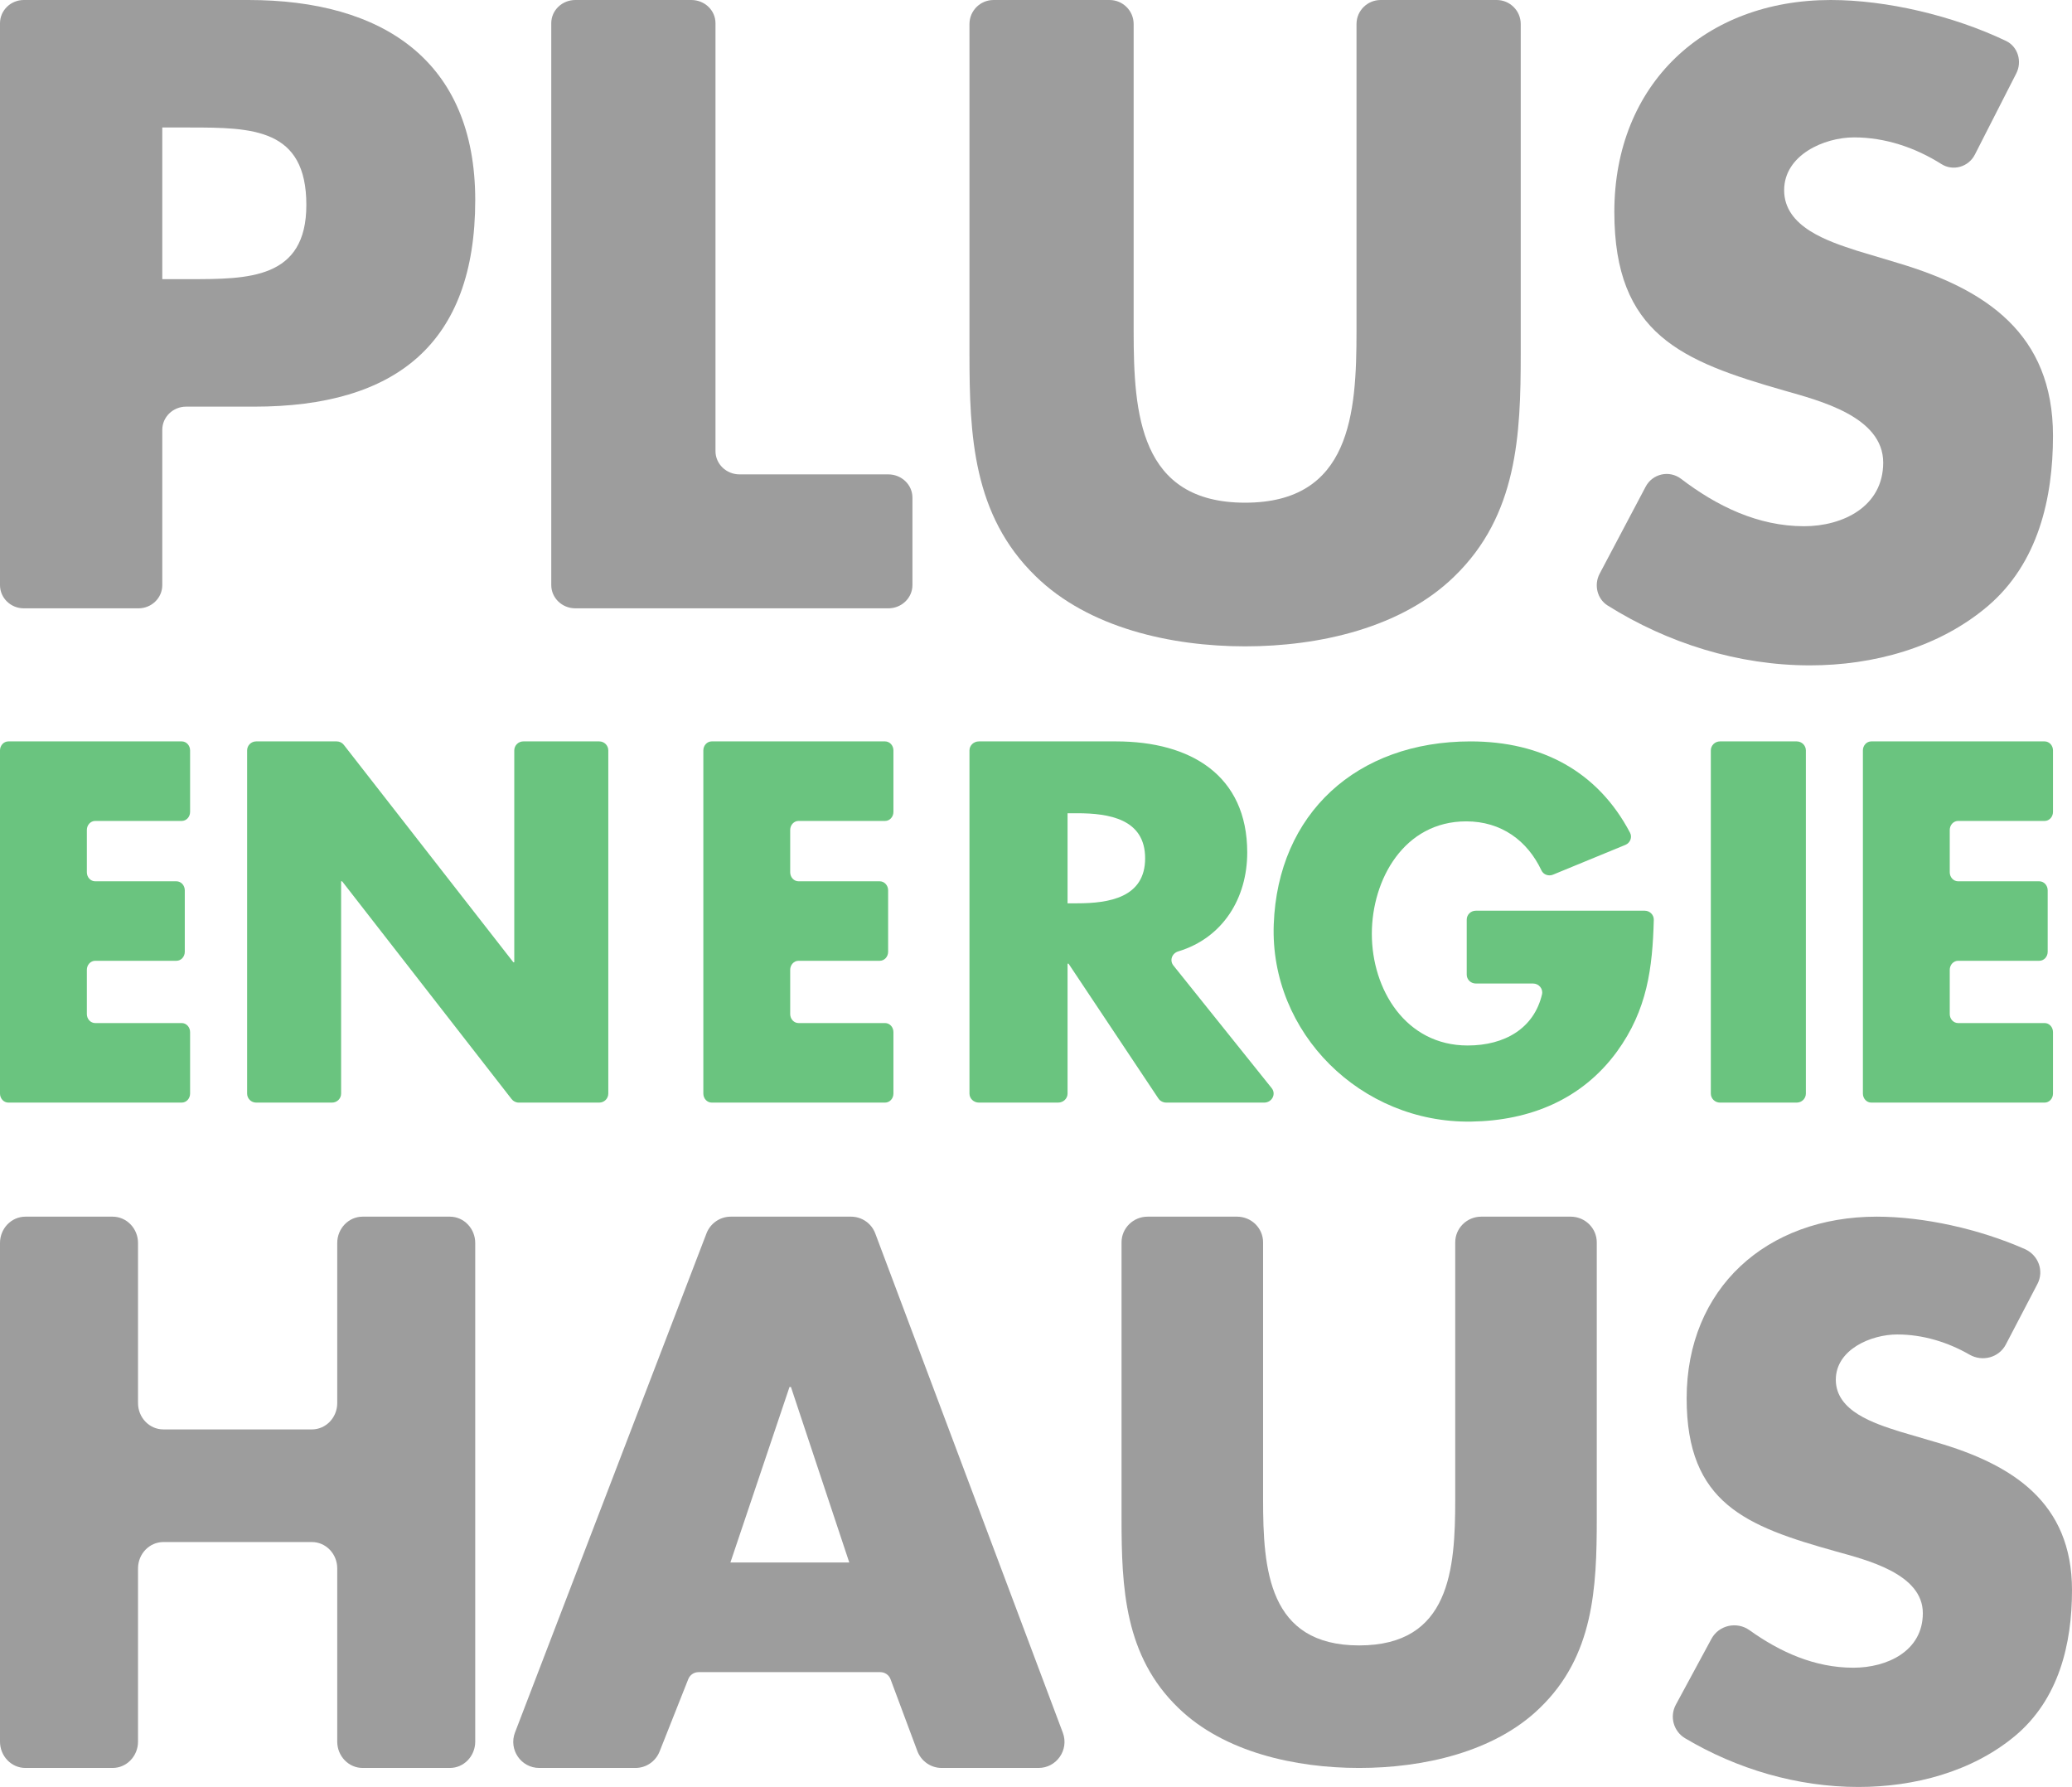
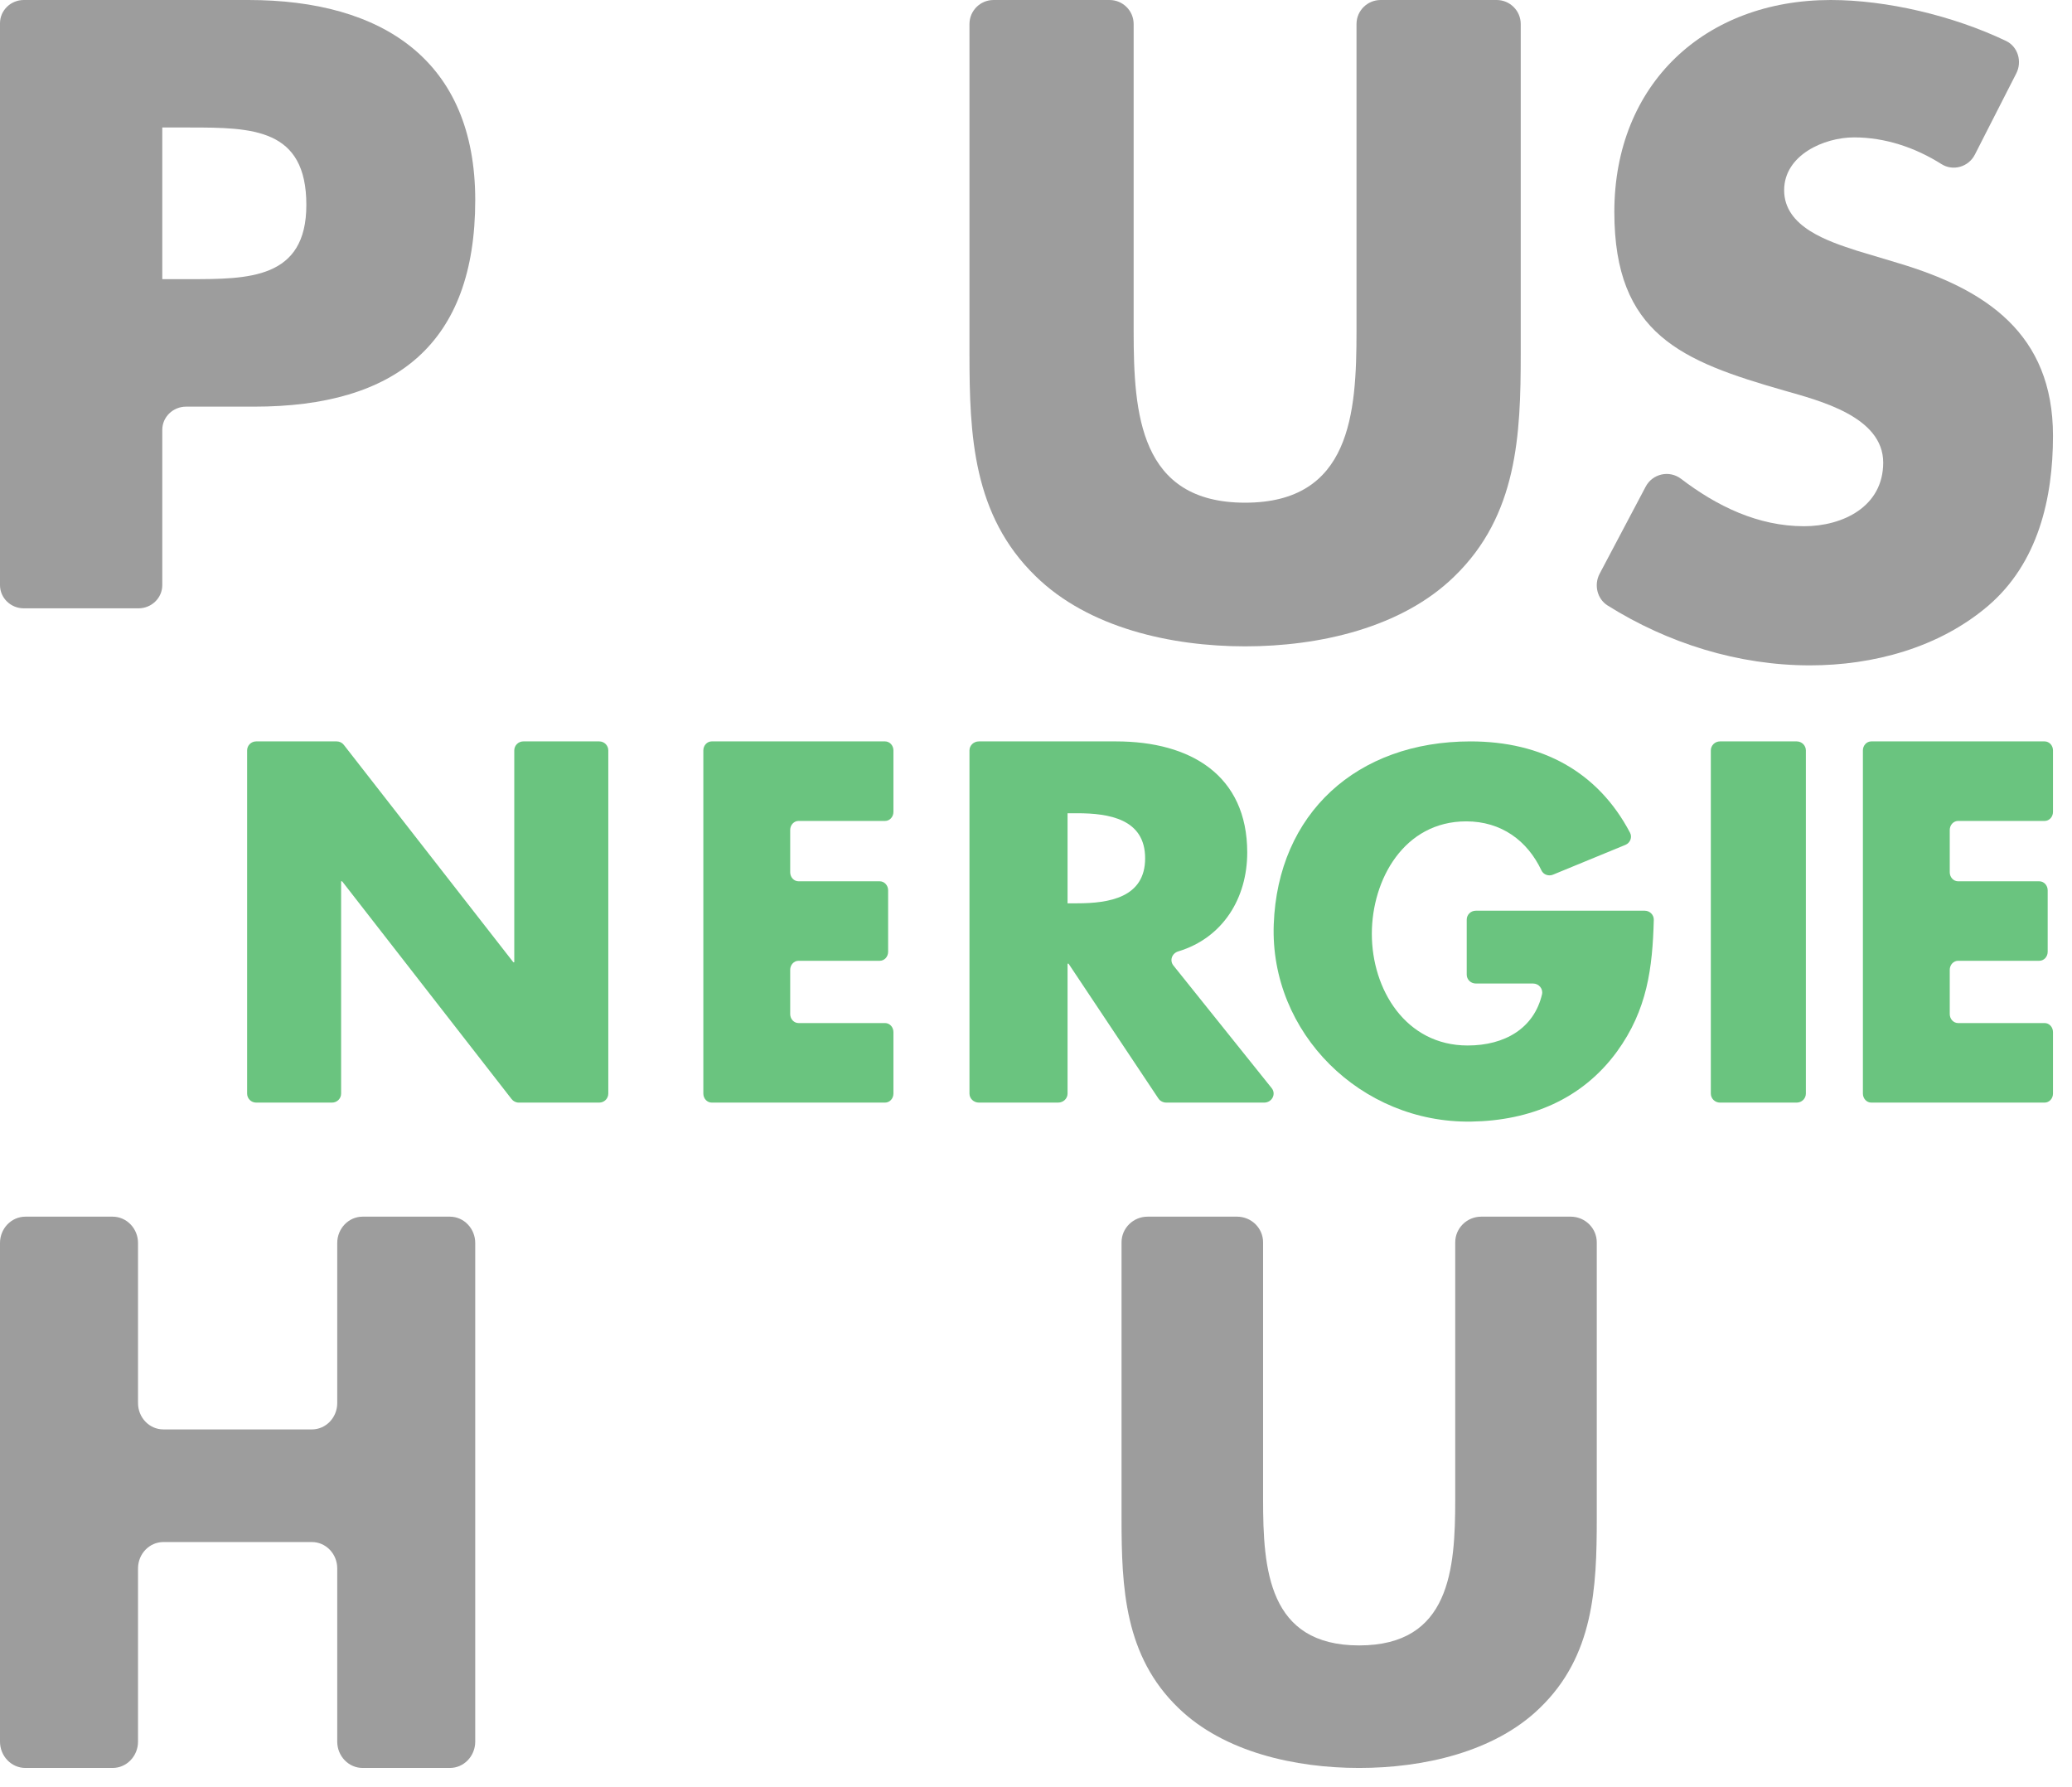
<svg xmlns="http://www.w3.org/2000/svg" width="109px" height="94px" viewBox="0 0 109 94" version="1.1">
  <title>plusenergie</title>
  <g id="Page-1" stroke="none" stroke-width="1" fill="none" fill-rule="evenodd">
    <g id="plusenergie" fill-rule="nonzero">
      <path d="M8.537,14.684 L9.975,14.684 C13.067,14.684 16.116,14.684 16.116,10.78 C16.116,6.749 13.284,6.707 9.975,6.707 L8.537,6.707 L8.537,14.684 Z M0,1.223 C0,0.548 0.562,0 1.253,0 L13.067,0 C20.122,0 25,3.184 25,10.525 C25,18.082 20.82,21.391 13.372,21.391 L9.789,21.391 C9.099,21.391 8.537,21.937 8.537,22.612 L8.537,30.779 C8.537,31.455 7.974,32 7.284,32 L1.253,32 C0.562,32 0,31.455 0,30.779 L0,1.223 Z" id="Fill-1" fill="#9D9D9D" />
-       <path d="M38.907,24.954 L46.73,24.954 C47.431,24.954 48,25.502 48,26.175 L48,30.777 C48,31.452 47.431,32 46.73,32 L30.268,32 C29.566,32 29,31.452 29,30.777 L29,1.221 C29,0.545 29.566,0 30.268,0 L36.369,0 C37.071,0 37.639,0.545 37.639,1.221 L37.639,23.733 C37.639,24.406 38.206,24.954 38.907,24.954" id="Fill-2" fill="#9D9D9D" />
      <path d="M78.732,0 C79.434,0 80,0.567 80,1.264 L80,18.626 C80,22.885 79.824,27.103 76.519,30.31 C73.742,33.032 69.38,34 65.501,34 C61.62,34 57.258,33.032 54.481,30.31 C51.176,27.103 51,22.885 51,18.626 L51,1.264 C51,0.567 51.566,0 52.268,0 L58.369,0 C59.07,0 59.637,0.567 59.637,1.264 L59.637,17.439 C59.637,21.744 59.945,26.443 65.501,26.443 C71.055,26.443 71.361,21.744 71.361,17.439 L71.361,1.264 C71.361,0.567 71.93,0 72.631,0 L78.732,0 Z" id="Fill-3" fill="#9D9D9D" />
      <path d="M103.891,8.131 C103.558,8.784 102.743,9.021 102.126,8.628 C100.761,7.765 99.173,7.227 97.535,7.227 C95.957,7.227 93.857,8.155 93.857,10.007 C93.857,11.947 96.177,12.694 97.666,13.181 L99.855,13.839 C104.453,15.209 108,17.542 108,22.923 C108,26.228 107.212,29.622 104.585,31.871 C102.001,34.074 98.543,35 95.212,35 C91.443,35 87.743,33.841 84.572,31.852 C84.016,31.502 83.844,30.762 84.15,30.181 L86.572,25.601 C86.933,24.916 87.817,24.719 88.432,25.186 C90.319,26.625 92.479,27.681 94.908,27.681 C96.919,27.681 99.068,26.669 99.068,24.333 C99.068,21.908 95.696,21.071 93.857,20.543 C88.468,18.998 84.924,17.588 84.924,11.152 C84.924,4.407 89.697,0 96.309,0 C99.233,0 102.732,0.817 105.529,2.153 C106.156,2.452 106.386,3.237 106.07,3.859 L103.891,8.131 Z" id="Fill-4" fill="#9D9D9D" />
      <path d="M17.741,73.805 L17.741,65.387 C17.741,64.621 18.339,64 19.077,64 L23.665,64 C24.402,64 25,64.621 25,65.387 L25,91.613 C25,92.379 24.402,93 23.665,93 L19.077,93 C18.339,93 17.741,92.379 17.741,91.613 L17.741,82.503 C17.741,81.737 17.143,81.116 16.406,81.116 L8.597,81.116 C7.859,81.116 7.261,81.737 7.261,82.503 L7.261,91.613 C7.261,92.379 6.661,93 5.923,93 L1.338,93 C0.598,93 0,92.379 0,91.613 L0,65.387 C0,64.621 0.598,64 1.338,64 L5.923,64 C6.661,64 7.261,64.621 7.261,65.387 L7.261,73.805 C7.261,74.571 7.859,75.192 8.597,75.192 L16.406,75.192 C17.143,75.192 17.741,74.571 17.741,73.805" id="Fill-5" fill="#9D9D9D" />
-       <path d="M41.609,72.961 L41.532,72.961 L38.424,82.191 L44.677,82.191 L41.609,72.961 Z M36.208,88.325 L34.699,92.133 C34.493,92.655 33.989,93 33.429,93 L28.37,93 C27.409,93 26.748,92.034 27.092,91.135 L37.166,64.879 C37.37,64.35 37.876,64 38.441,64 L44.768,64 C45.338,64 45.847,64.352 46.046,64.887 L55.911,91.145 C56.248,92.042 55.587,93 54.631,93 L49.54,93 C48.967,93 48.459,92.643 48.257,92.108 L46.849,88.335 C46.766,88.11 46.552,87.96 46.311,87.96 L36.744,87.96 C36.508,87.96 36.296,88.105 36.208,88.325 L36.208,88.325 Z" id="Fill-6" fill="#9D9D9D" />
      <path d="M82.628,64 C83.384,64 84,64.605 84,65.353 L84,79.886 C84,83.519 83.847,87.116 80.997,89.852 C78.605,92.175 74.843,93 71.5,93 C68.157,93 64.395,92.175 62,89.852 C59.153,87.116 59,83.519 59,79.886 L59,65.353 C59,64.605 59.613,64 60.37,64 L65.076,64 C65.833,64 66.446,64.605 66.446,65.353 L66.446,78.873 C66.446,82.547 66.714,86.554 71.5,86.554 C76.286,86.554 76.554,82.547 76.554,78.873 L76.554,65.353 C76.554,64.605 77.167,64 77.924,64 L82.628,64 Z" id="Fill-7" fill="#9D9D9D" />
-       <path d="M105.519,70.725 C105.159,71.415 104.287,71.649 103.607,71.257 C102.461,70.599 101.155,70.197 99.808,70.197 C98.423,70.197 96.575,70.991 96.575,72.579 C96.575,74.241 98.615,74.882 99.921,75.299 L101.845,75.865 C105.883,77.036 109,79.038 109,83.647 C109,86.481 108.308,89.39 105.999,91.319 C103.73,93.206 100.692,94 97.768,94 C94.545,94 91.382,93.061 88.65,91.44 C88.034,91.074 87.822,90.293 88.162,89.668 L90.034,86.205 C90.423,85.487 91.367,85.276 92.037,85.755 C93.641,86.902 95.462,87.727 97.499,87.727 C99.268,87.727 101.153,86.859 101.153,84.857 C101.153,82.779 98.191,82.06 96.575,81.607 C91.845,80.286 88.728,79.076 88.728,73.559 C88.728,67.78 92.922,64 98.729,64 C101.19,64 104.117,64.644 106.517,65.704 C107.233,66.021 107.541,66.856 107.182,67.54 L105.519,70.725 Z" id="Fill-8" fill="#9D9D9D" />
-       <path d="M4.569,43.658 L4.569,45.884 C4.569,46.146 4.766,46.359 5.008,46.359 L9.282,46.359 C9.523,46.359 9.721,46.572 9.721,46.833 L9.721,50.066 C9.721,50.33 9.523,50.54 9.282,50.54 L5.008,50.54 C4.766,50.54 4.569,50.754 4.569,51.015 L4.569,53.342 C4.569,53.605 4.766,53.816 5.008,53.816 L9.561,53.816 C9.803,53.816 10,54.029 10,54.293 L10,57.526 C10,57.787 9.803,58 9.561,58 L0.439,58 C0.197,58 0,57.787 0,57.526 L0,39.474 C0,39.213 0.197,39 0.439,39 L9.561,39 C9.803,39 10,39.213 10,39.474 L10,42.709 C10,42.971 9.803,43.184 9.561,43.184 L5.008,43.184 C4.766,43.184 4.569,43.397 4.569,43.658" id="Fill-9" fill="#6AC47F" />
      <path d="M13.475,39 L17.713,39 C17.859,39 17.998,39.067 18.087,39.182 L27.004,50.617 L27.054,50.617 L27.054,39.474 C27.054,39.213 27.268,39 27.529,39 L31.525,39 C31.789,39 32,39.213 32,39.474 L32,57.526 C32,57.787 31.789,58 31.525,58 L27.287,58 C27.141,58 27.002,57.93 26.913,57.815 L17.996,46.357 L17.945,46.357 L17.945,57.526 C17.945,57.787 17.732,58 17.47,58 L13.475,58 C13.213,58 13,57.787 13,57.526 L13,39.474 C13,39.213 13.213,39 13.475,39" id="Fill-10" fill="#6AC47F" />
      <path d="M41.569,43.658 L41.569,45.884 C41.569,46.146 41.766,46.359 42.008,46.359 L46.282,46.359 C46.523,46.359 46.721,46.572 46.721,46.833 L46.721,50.066 C46.721,50.33 46.523,50.54 46.282,50.54 L42.008,50.54 C41.766,50.54 41.569,50.754 41.569,51.015 L41.569,53.342 C41.569,53.605 41.766,53.816 42.008,53.816 L46.561,53.816 C46.803,53.816 47,54.029 47,54.293 L47,57.526 C47,57.787 46.803,58 46.561,58 L37.439,58 C37.197,58 37,57.787 37,57.526 L37,39.474 C37,39.213 37.197,39 37.439,39 L46.561,39 C46.803,39 47,39.213 47,39.474 L47,42.709 C47,42.971 46.803,43.184 46.561,43.184 L42.008,43.184 C41.766,43.184 41.569,43.397 41.569,43.658" id="Fill-11" fill="#6AC47F" />
      <path d="M56.16,47.517 L56.661,47.517 C58.346,47.517 60.241,47.215 60.241,45.149 C60.241,43.081 58.346,42.779 56.661,42.779 L56.16,42.779 L56.16,47.517 Z M66.504,58 L61.356,58 C61.188,58 61.028,57.919 60.938,57.782 L56.213,50.693 L56.16,50.693 L56.16,57.525 C56.16,57.789 55.938,58 55.664,58 L51.496,58 C51.223,58 51,57.789 51,57.525 L51,39.475 C51,39.211 51.223,39 51.496,39 L58.714,39 C62.638,39 65.612,40.788 65.612,44.845 C65.612,47.235 64.343,49.332 61.984,50.046 C61.651,50.146 61.516,50.523 61.729,50.789 L66.897,57.238 C67.147,57.549 66.914,58 66.504,58 L66.504,58 Z" id="Fill-12" fill="#6AC47F" />
      <path d="M86.523,47.906 C86.79,47.906 87.007,48.124 87,48.387 C86.932,50.92 86.658,53.12 85.06,55.32 C83.229,57.825 80.5,58.951 77.397,58.999 C71.586,59.091 66.797,54.327 67.007,48.623 C67.221,42.799 71.365,39 77.361,39 C81.114,39 84.061,40.594 85.749,43.802 C85.877,44.041 85.759,44.339 85.506,44.443 L81.7,46.009 C81.469,46.106 81.194,46.011 81.09,45.787 C80.351,44.221 78.98,43.206 77.132,43.206 C73.863,43.206 72.167,46.265 72.167,49.125 C72.167,52.037 73.94,54.996 77.207,54.996 C79.163,54.996 80.7,54.092 81.119,52.306 C81.187,52.015 80.953,51.736 80.649,51.736 L77.636,51.736 C77.371,51.736 77.159,51.528 77.159,51.268 L77.159,48.375 C77.159,48.117 77.371,47.906 77.636,47.906 L86.523,47.906 Z" id="Fill-13" fill="#6AC47F" />
      <path d="M94.52,58 L90.48,58 C90.216,58 90,57.787 90,57.526 L90,39.474 C90,39.213 90.216,39 90.48,39 L94.52,39 C94.784,39 95,39.213 95,39.474 L95,57.526 C95,57.787 94.784,58 94.52,58" id="Fill-14" fill="#6AC47F" />
      <path d="M102.569,43.658 L102.569,45.884 C102.569,46.146 102.766,46.359 103.008,46.359 L107.282,46.359 C107.523,46.359 107.721,46.572 107.721,46.833 L107.721,50.066 C107.721,50.33 107.523,50.54 107.282,50.54 L103.008,50.54 C102.766,50.54 102.569,50.754 102.569,51.015 L102.569,53.342 C102.569,53.605 102.766,53.816 103.008,53.816 L107.561,53.816 C107.803,53.816 108,54.029 108,54.293 L108,57.526 C108,57.787 107.803,58 107.561,58 L98.439,58 C98.197,58 98,57.787 98,57.526 L98,39.474 C98,39.213 98.197,39 98.439,39 L107.561,39 C107.803,39 108,39.213 108,39.474 L108,42.709 C108,42.971 107.803,43.184 107.561,43.184 L103.008,43.184 C102.766,43.184 102.569,43.397 102.569,43.658" id="Fill-15" fill="#6AC47F" />
    </g>
  </g>
</svg>